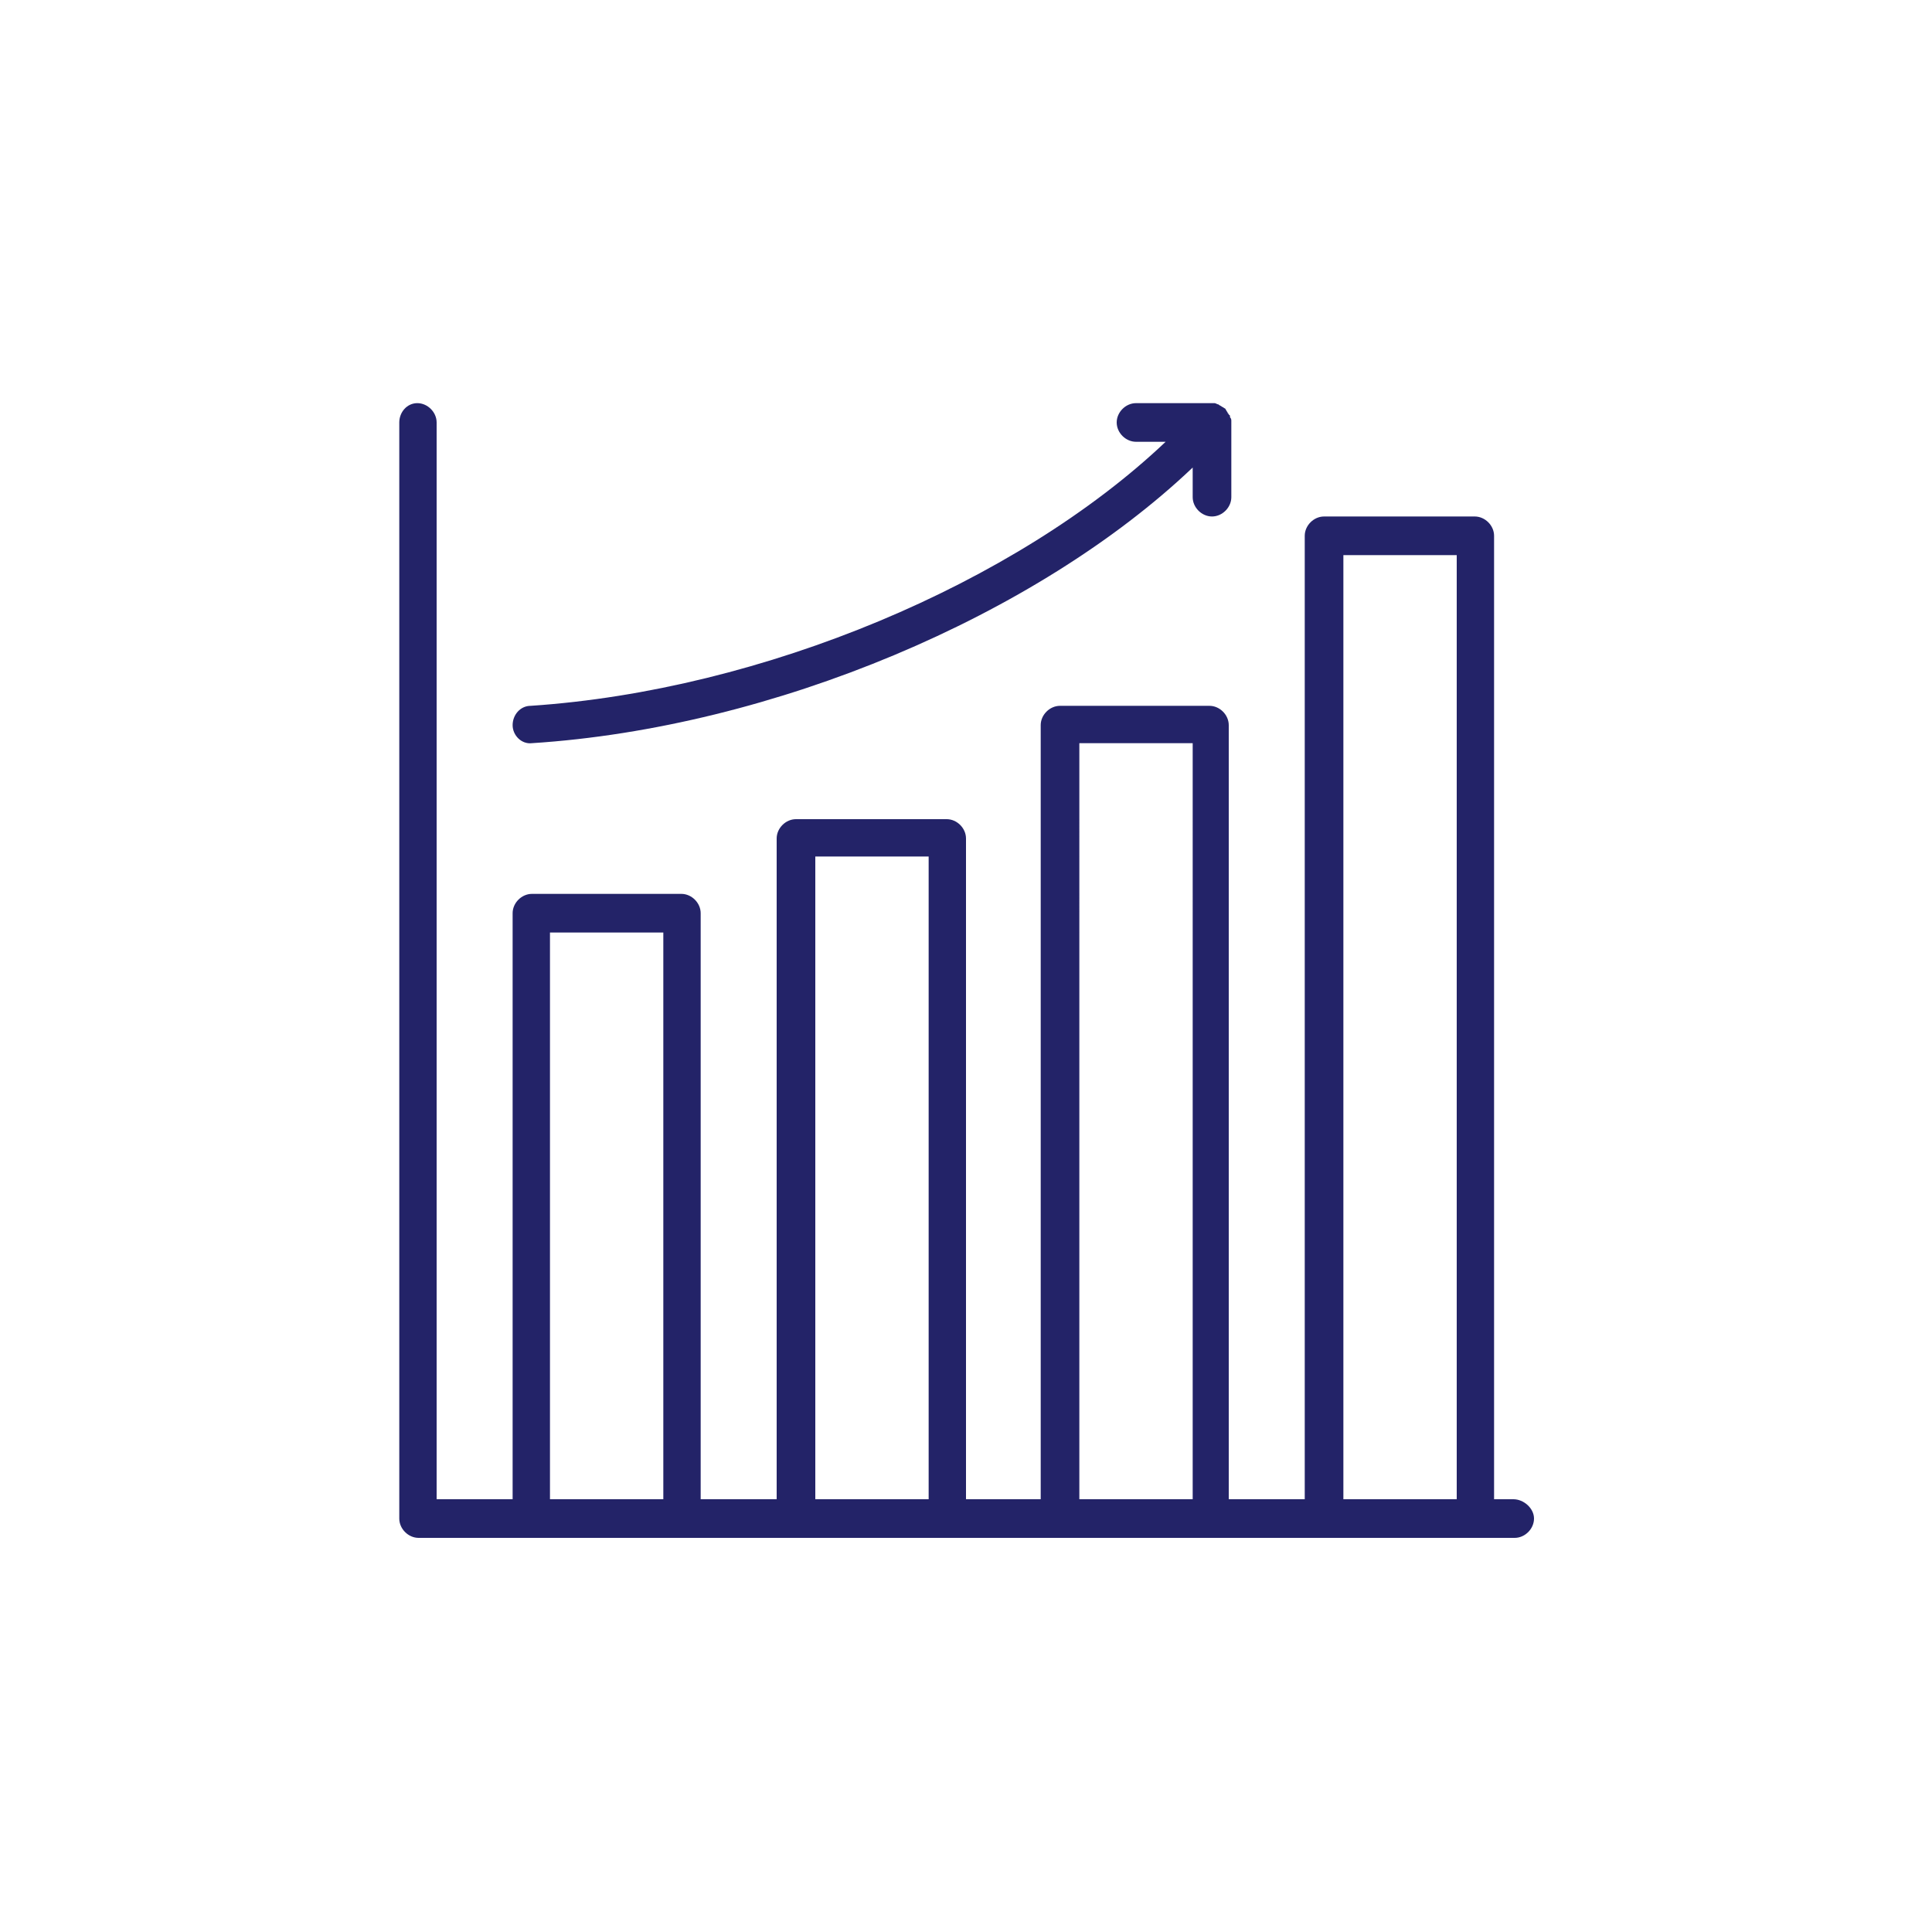
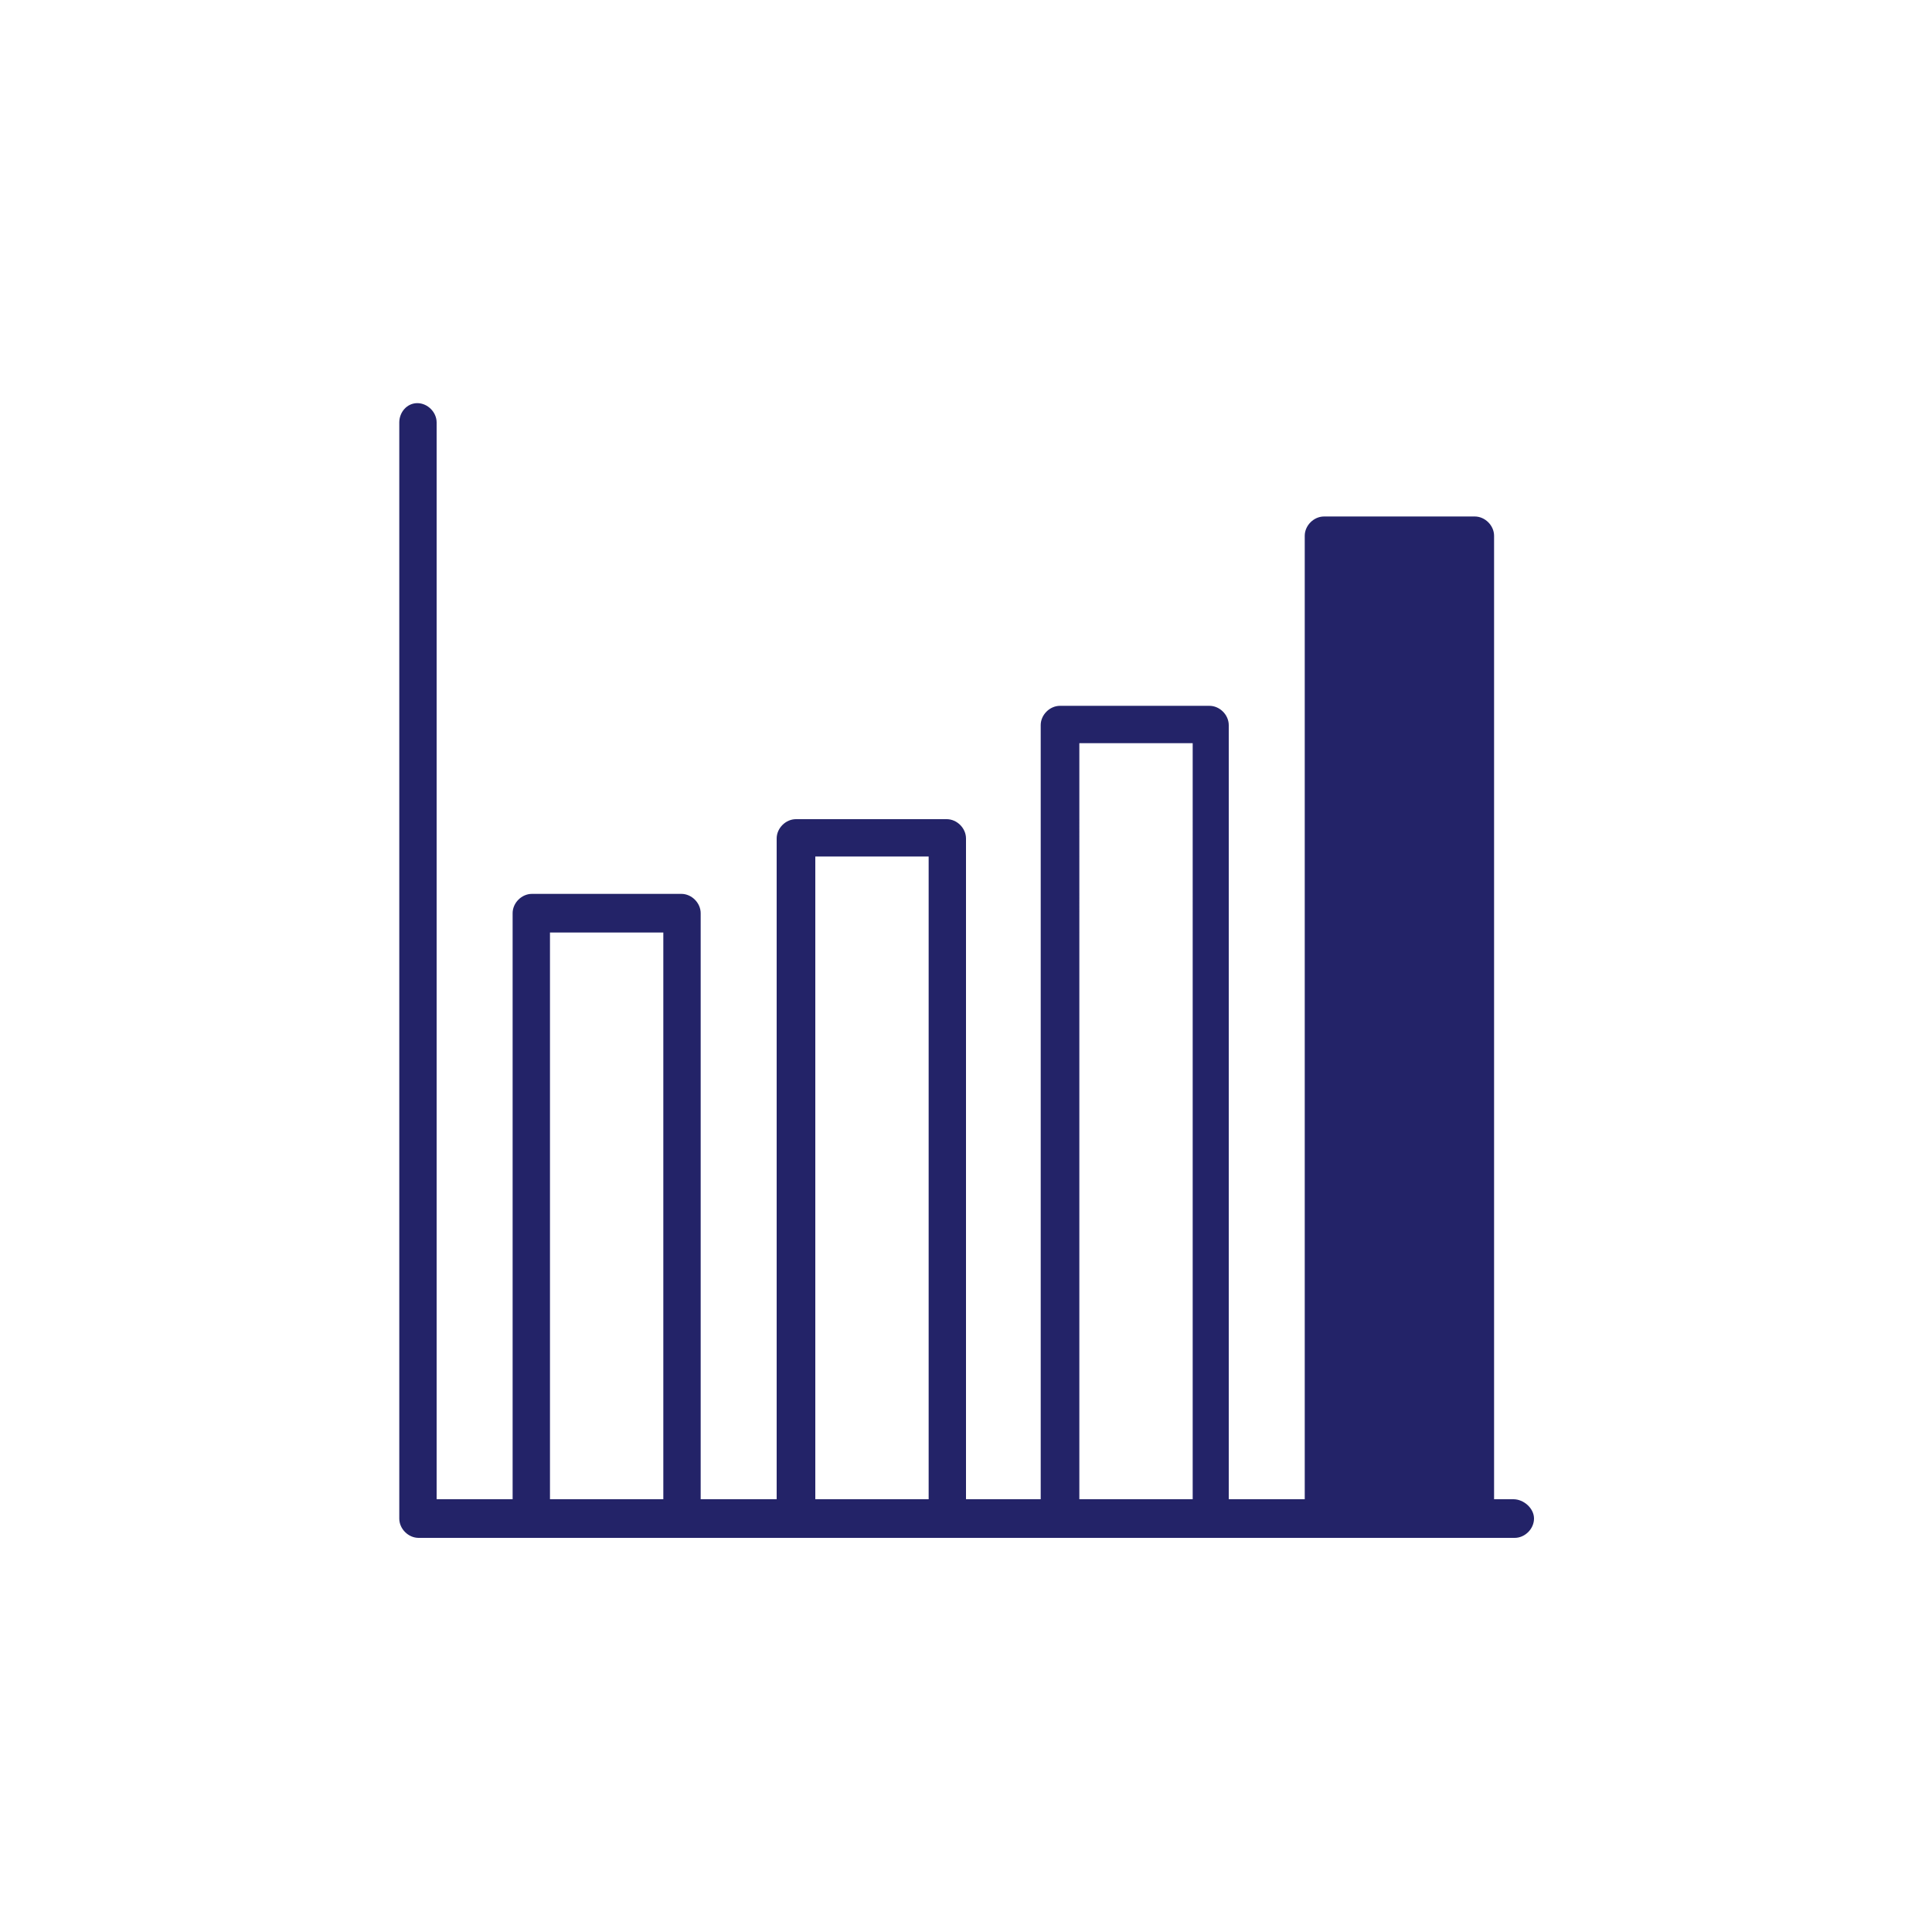
<svg xmlns="http://www.w3.org/2000/svg" version="1.1" id="Слой_1" x="0px" y="0px" viewBox="0 0 150 150" style="enable-background:new 0 0 150 150;" xml:space="preserve">
  <style type="text/css">
	.st0{fill:#232368;}
</style>
  <g>
-     <path class="st0" d="M117.5,116.4h-1.5V41.6c0-0.8-0.7-1.5-1.5-1.5h-11.7c-0.8,0-1.5,0.7-1.5,1.5v74.8h-5.9V56.3   c0-0.8-0.7-1.5-1.5-1.5H82.3c-0.8,0-1.5,0.7-1.5,1.5v60.1H75V65.1c0-0.8-0.7-1.5-1.5-1.5H61.8c-0.8,0-1.5,0.7-1.5,1.5v51.3h-5.9   V70.9c0-0.8-0.7-1.5-1.5-1.5H41.3c-0.8,0-1.5,0.7-1.5,1.5v45.5h-5.9V32.8c0-0.8-0.7-1.5-1.5-1.5S31,32,31,32.8v85.1   c0,0.8,0.7,1.5,1.5,1.5h85.1c0.8,0,1.5-0.7,1.5-1.5S118.3,116.4,117.5,116.4L117.5,116.4z M51.5,116.4h-8.8v-44h8.8V116.4z    M72.1,116.4h-8.8V66.5h8.8V116.4z M92.6,116.4h-8.8V57.7h8.8V116.4z M113.1,116.4h-8.8V43.1h8.8V116.4z M113.1,116.4" />
-     <path class="st0" d="M41.3,57.7L41.3,57.7c18.7-1.2,39.2-9.9,51.3-21.4v2.3c0,0.8,0.7,1.5,1.5,1.5s1.5-0.7,1.5-1.5v-5.9   c0,0,0,0,0,0c0-0.1,0-0.2-0.1-0.3c0-0.1,0-0.2-0.1-0.2c0-0.1-0.1-0.1-0.1-0.2c-0.1-0.1-0.1-0.2-0.2-0.3c0,0,0,0,0,0   c-0.1,0-0.1-0.1-0.2-0.1c-0.1-0.1-0.2-0.1-0.3-0.2c-0.1,0-0.2-0.1-0.3-0.1c-0.1,0-0.1,0-0.2,0h-5.9c-0.8,0-1.5,0.7-1.5,1.5   s0.7,1.5,1.5,1.5h2.3C78.9,45.3,59.2,53.6,41.2,54.8c-0.8,0-1.4,0.7-1.4,1.5C39.8,57.1,40.5,57.8,41.3,57.7L41.3,57.7z M41.3,57.7" />
+     <path class="st0" d="M117.5,116.4h-1.5V41.6c0-0.8-0.7-1.5-1.5-1.5h-11.7c-0.8,0-1.5,0.7-1.5,1.5v74.8h-5.9V56.3   c0-0.8-0.7-1.5-1.5-1.5H82.3c-0.8,0-1.5,0.7-1.5,1.5v60.1H75V65.1c0-0.8-0.7-1.5-1.5-1.5H61.8c-0.8,0-1.5,0.7-1.5,1.5v51.3h-5.9   V70.9c0-0.8-0.7-1.5-1.5-1.5H41.3c-0.8,0-1.5,0.7-1.5,1.5v45.5h-5.9V32.8c0-0.8-0.7-1.5-1.5-1.5S31,32,31,32.8v85.1   c0,0.8,0.7,1.5,1.5,1.5h85.1c0.8,0,1.5-0.7,1.5-1.5S118.3,116.4,117.5,116.4L117.5,116.4z M51.5,116.4h-8.8v-44h8.8V116.4z    M72.1,116.4h-8.8V66.5h8.8V116.4z M92.6,116.4h-8.8V57.7h8.8V116.4z M113.1,116.4h-8.8h8.8V116.4z M113.1,116.4" />
  </g>
</svg>